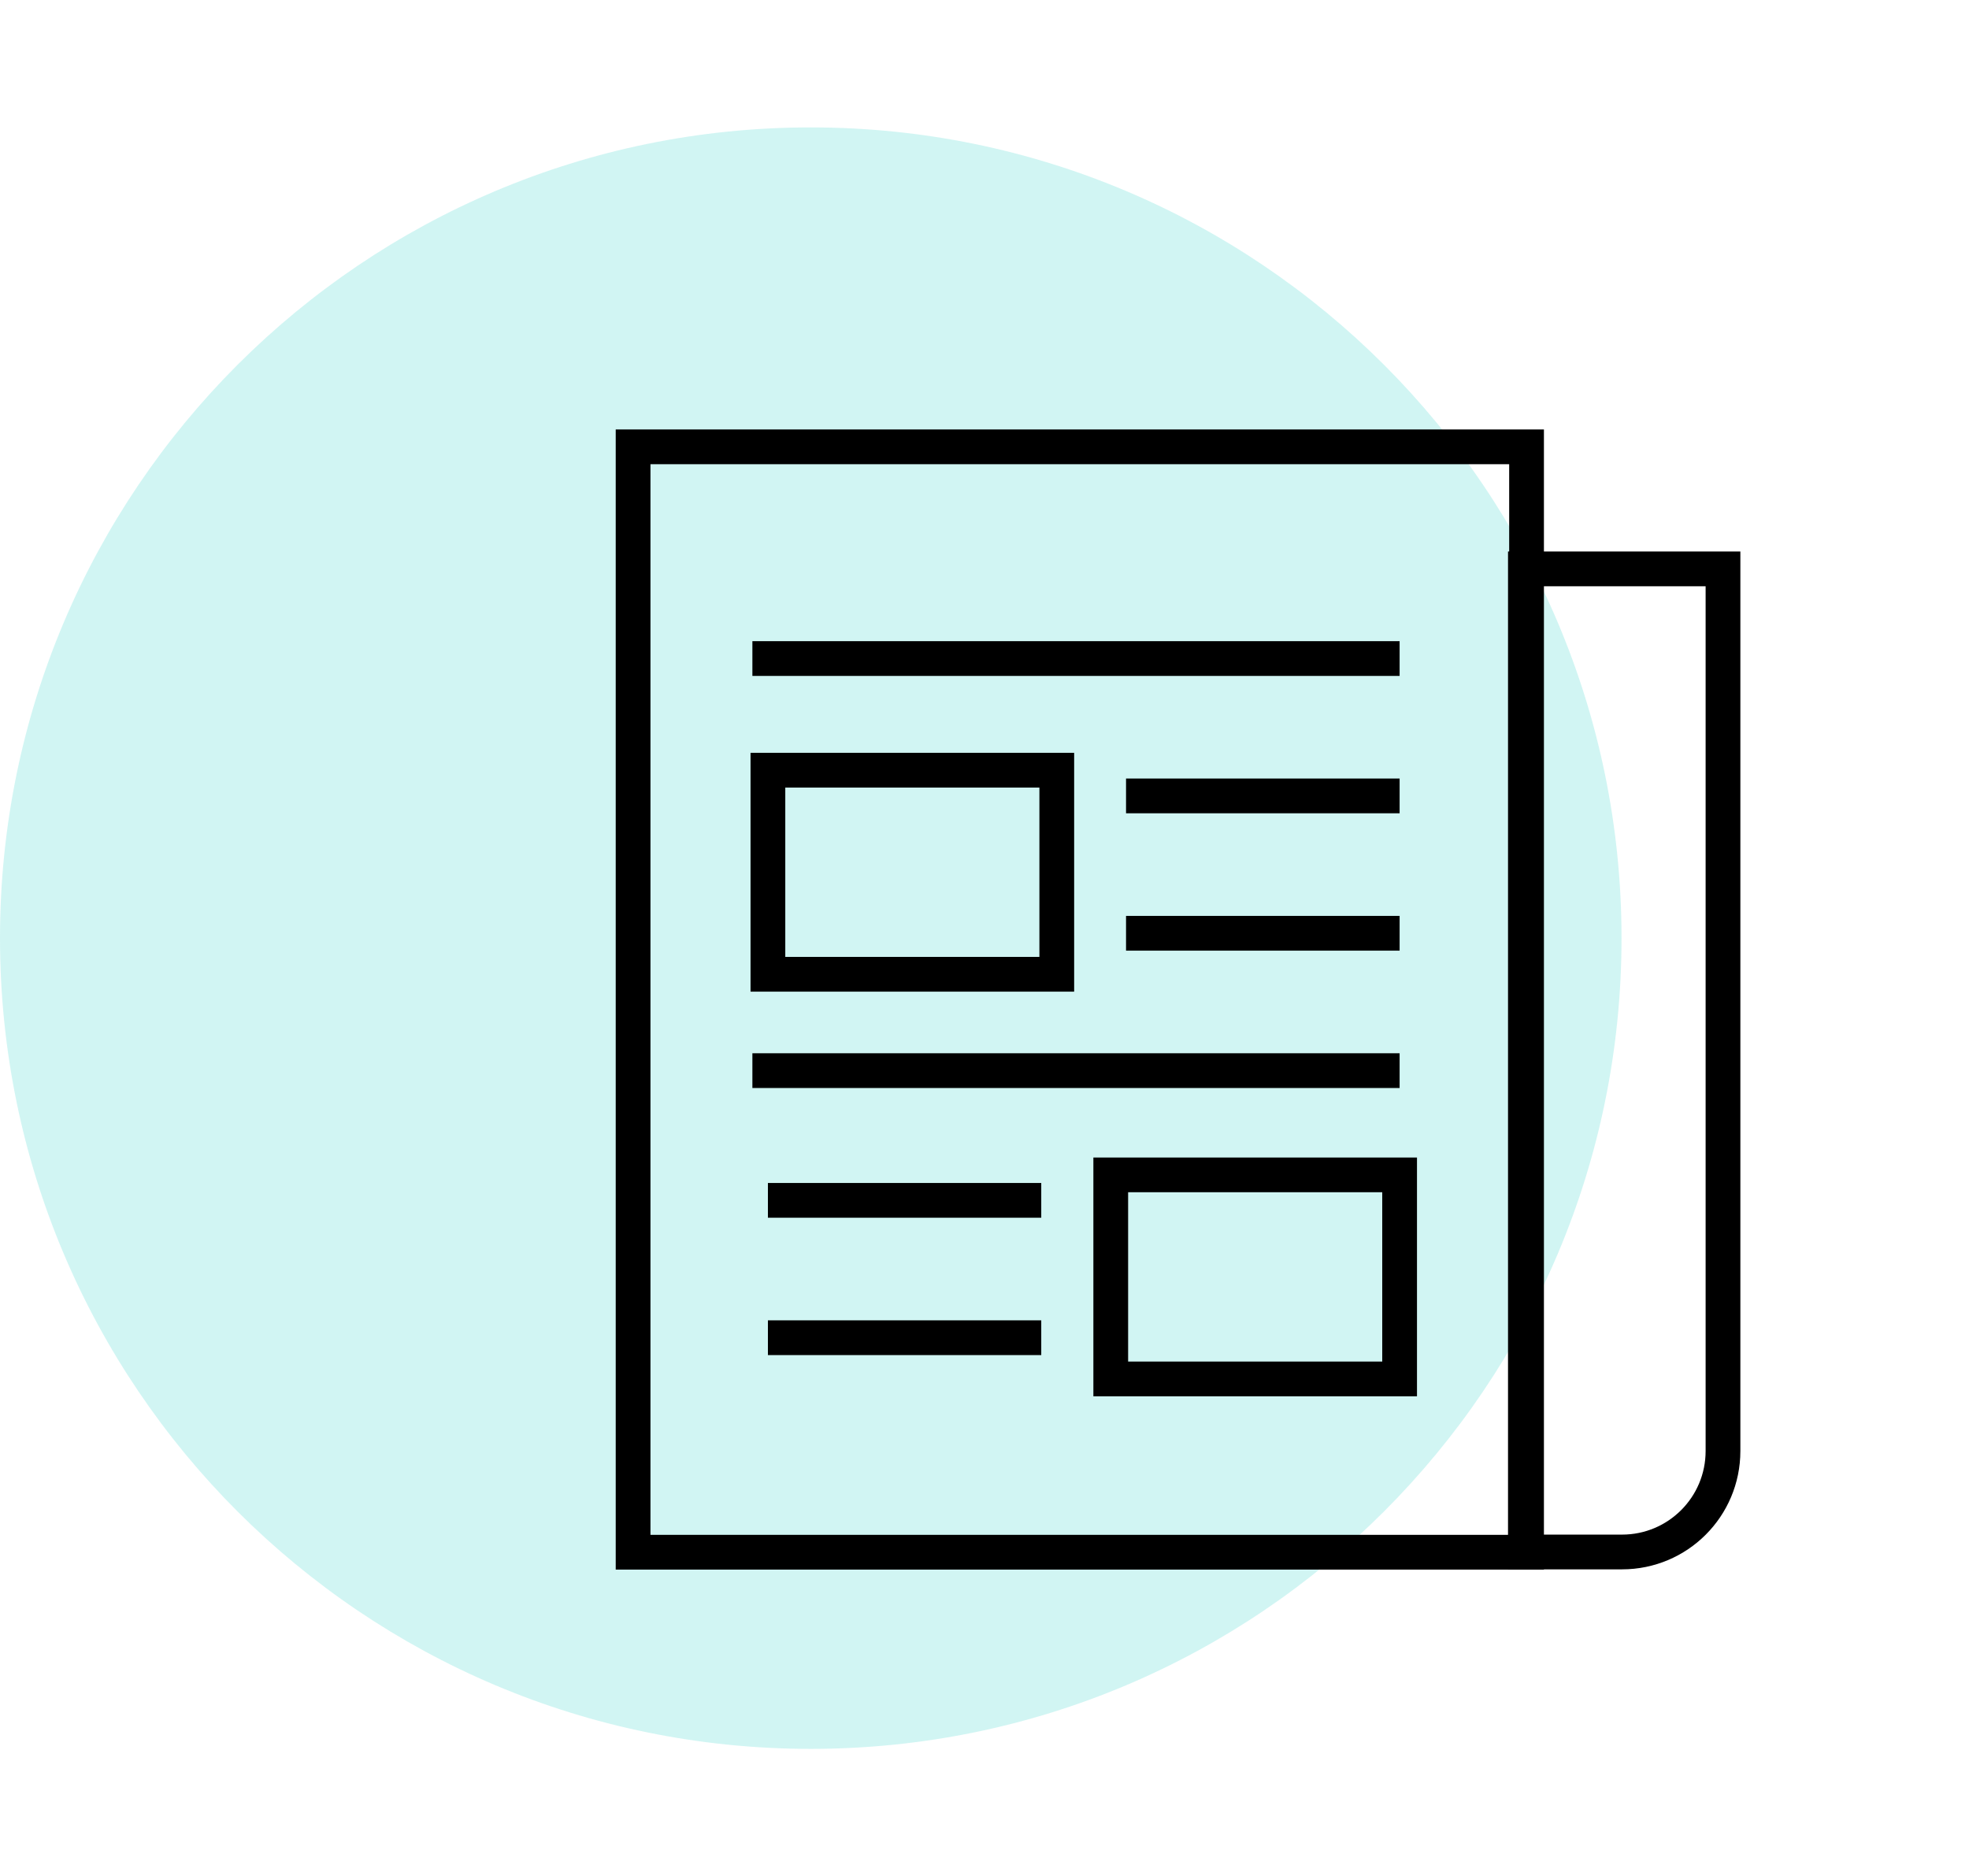
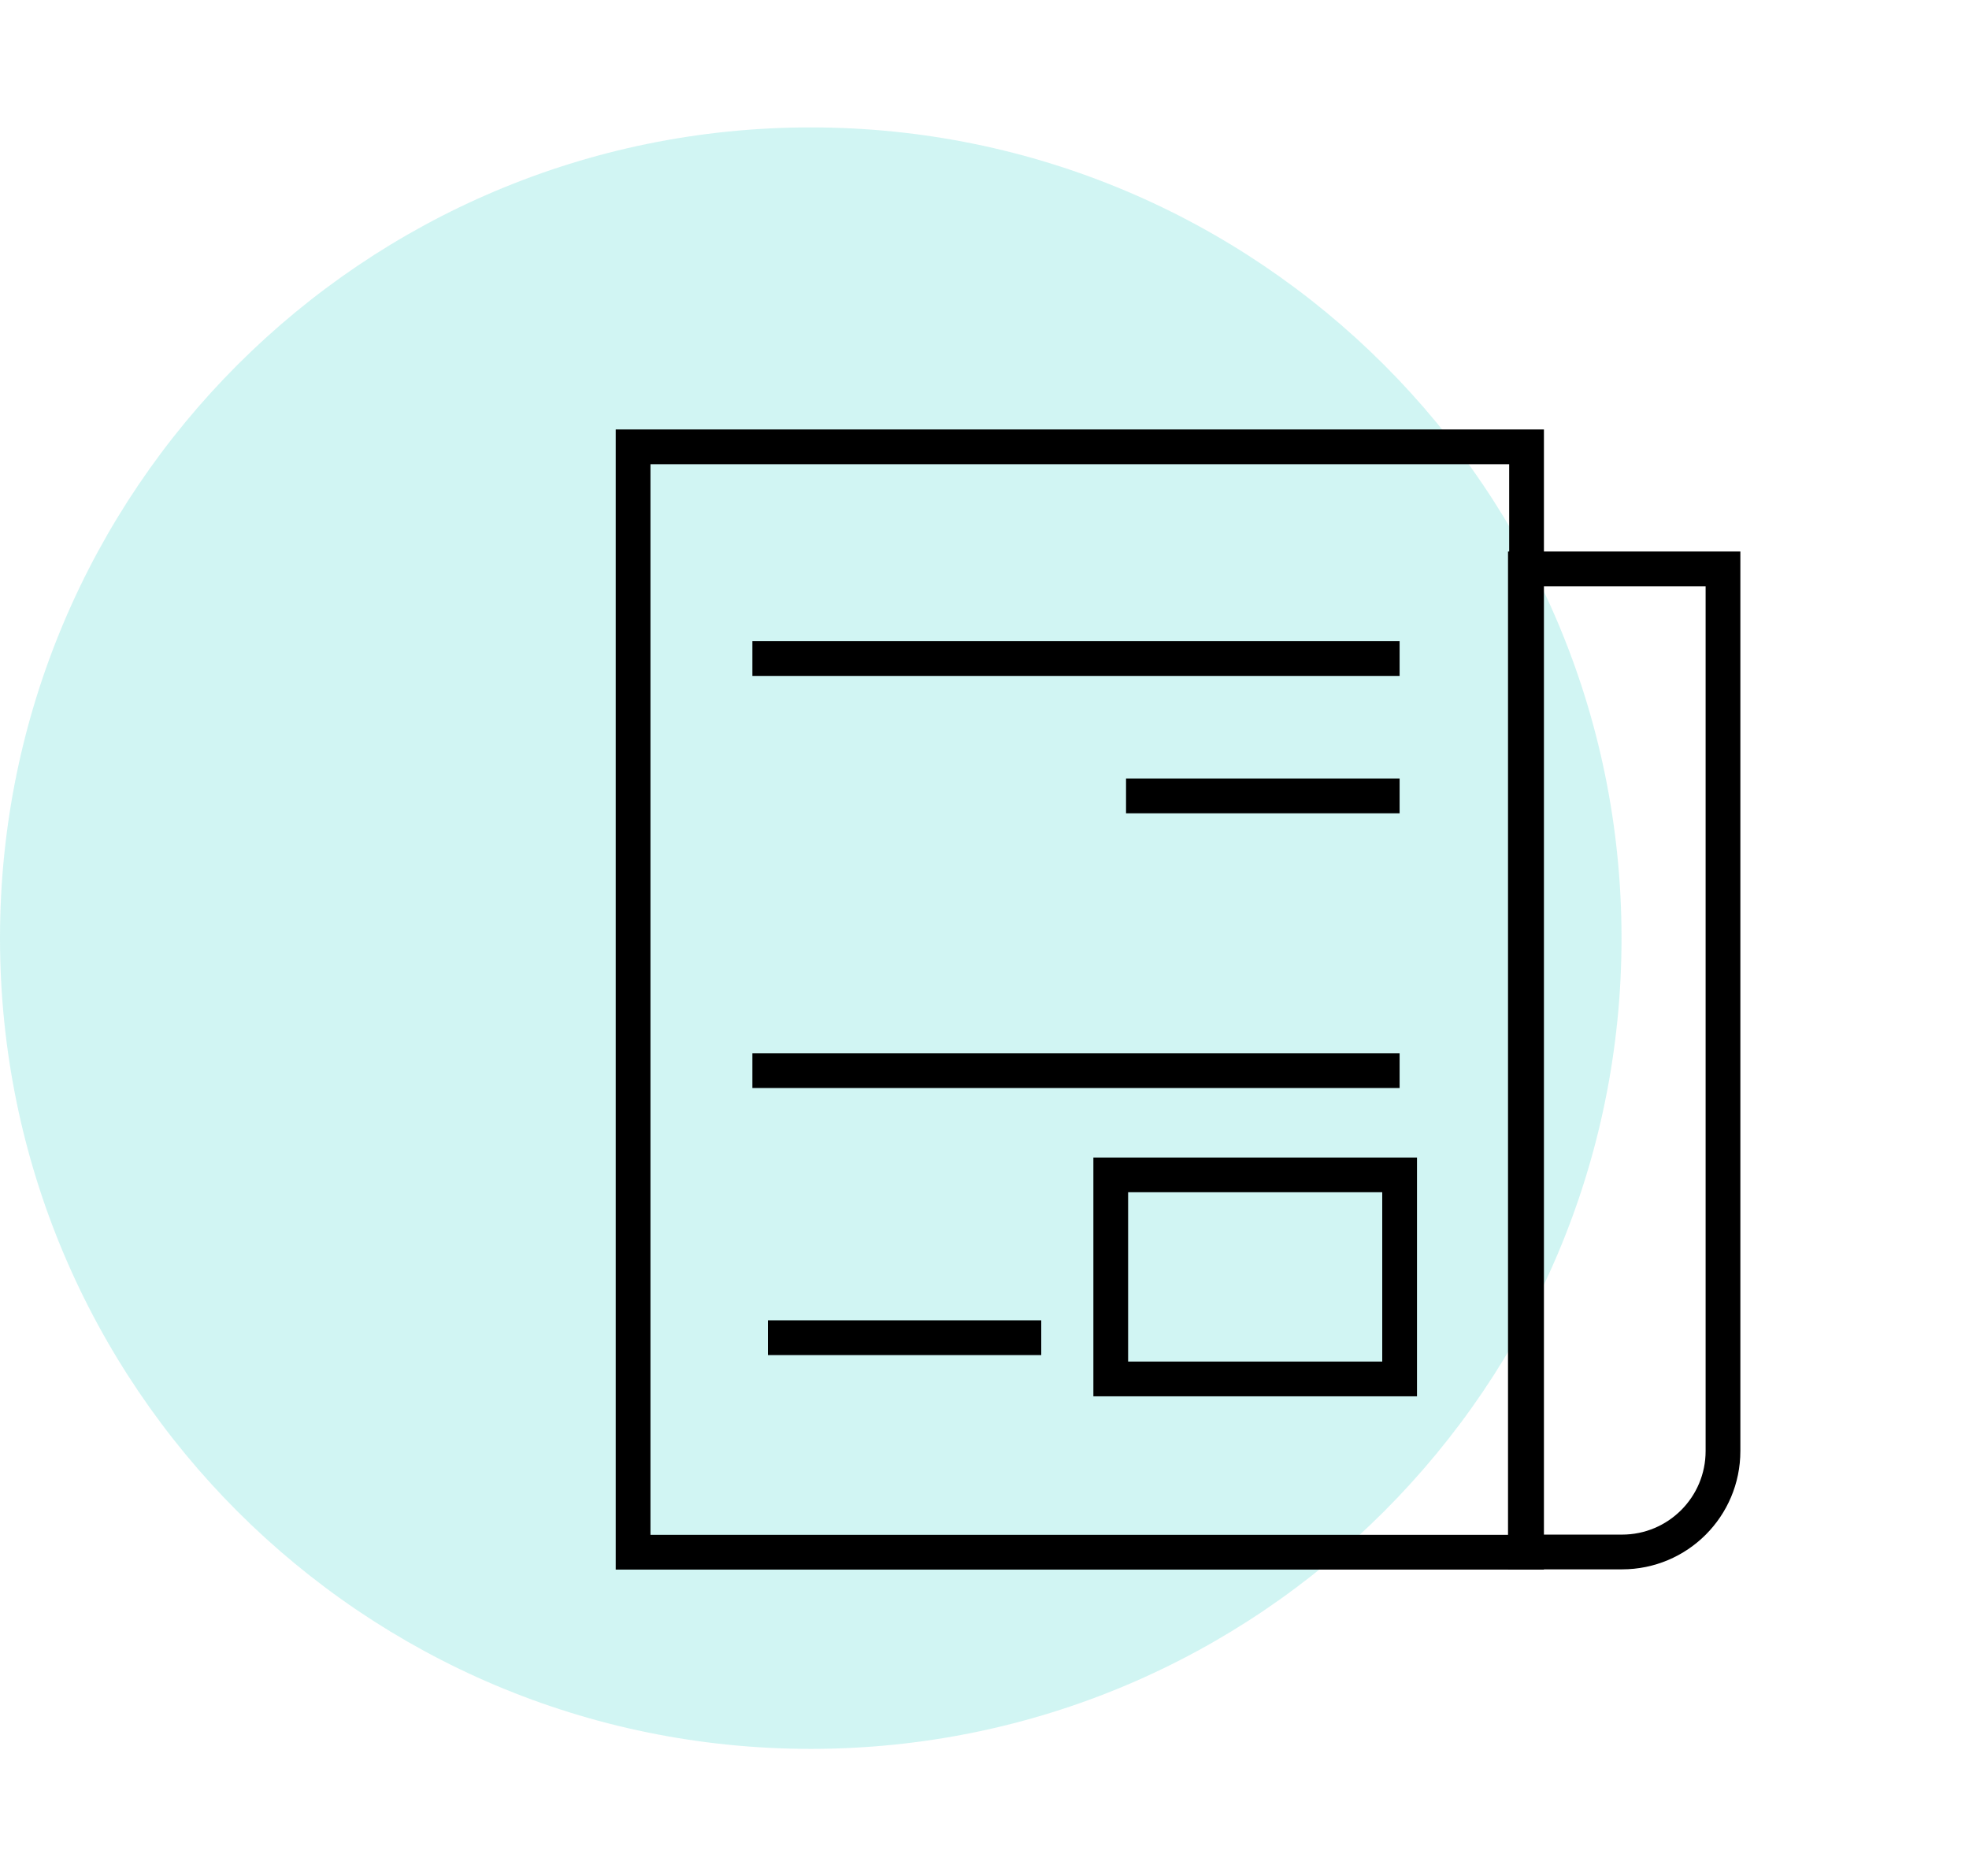
<svg xmlns="http://www.w3.org/2000/svg" viewBox="0 0 85 81">
  <defs>
    <style>
      .cls-1 {
        fill: none;
        stroke: #000;
        stroke-miterlimit: 10;
        stroke-width: 1.5px;
      }

      .cls-2 {
        fill: #1ad0c5;
        opacity: .2;
      }

      .cls-2, .cls-3 {
        stroke-width: 0px;
      }

      .cls-3 {
        fill: #fff;
      }
    </style>
  </defs>
  <g id="HG">
    <rect class="cls-3" width="85" height="81" />
  </g>
  <g id="Kreis">
    <path class="cls-2" d="m35,75.5c19.33,0,35-15.67,35-35S54.33,5.5,35,5.5,0,21.17,0,40.5s15.67,35,35,35" />
  </g>
  <g id="Strichzeichnung">
    <rect class="cls-1" x="27.33" y="19.29" width="38.57" height="47.72" />
-     <path class="cls-1" d="m65.85,24.56h8.53v38.08c0,2.41-1.95,4.36-4.36,4.36h-4.17V24.56h0Z" />
+     <path class="cls-1" d="m65.85,24.56h8.53v38.08c0,2.41-1.95,4.36-4.36,4.36h-4.17V24.56Z" />
    <line class="cls-1" x1="32.48" y1="28.43" x2="60.42" y2="28.43" />
    <line class="cls-1" x1="32.48" y1="46.22" x2="60.42" y2="46.22" />
    <line class="cls-1" x1="48.61" y1="34.36" x2="60.42" y2="34.36" />
-     <line class="cls-1" x1="48.61" y1="40.29" x2="60.42" y2="40.29" />
-     <rect class="cls-1" x="33.15" y="33.25" width="12.47" height="8.81" />
-     <line class="cls-1" x1="44.95" y1="51.82" x2="33.15" y2="51.82" />
    <line class="cls-1" x1="44.95" y1="57.75" x2="33.15" y2="57.75" />
    <rect class="cls-1" x="47.95" y="50.71" width="12.47" height="8.81" transform="translate(108.37 110.24) rotate(-180)" />
  </g>
</svg>